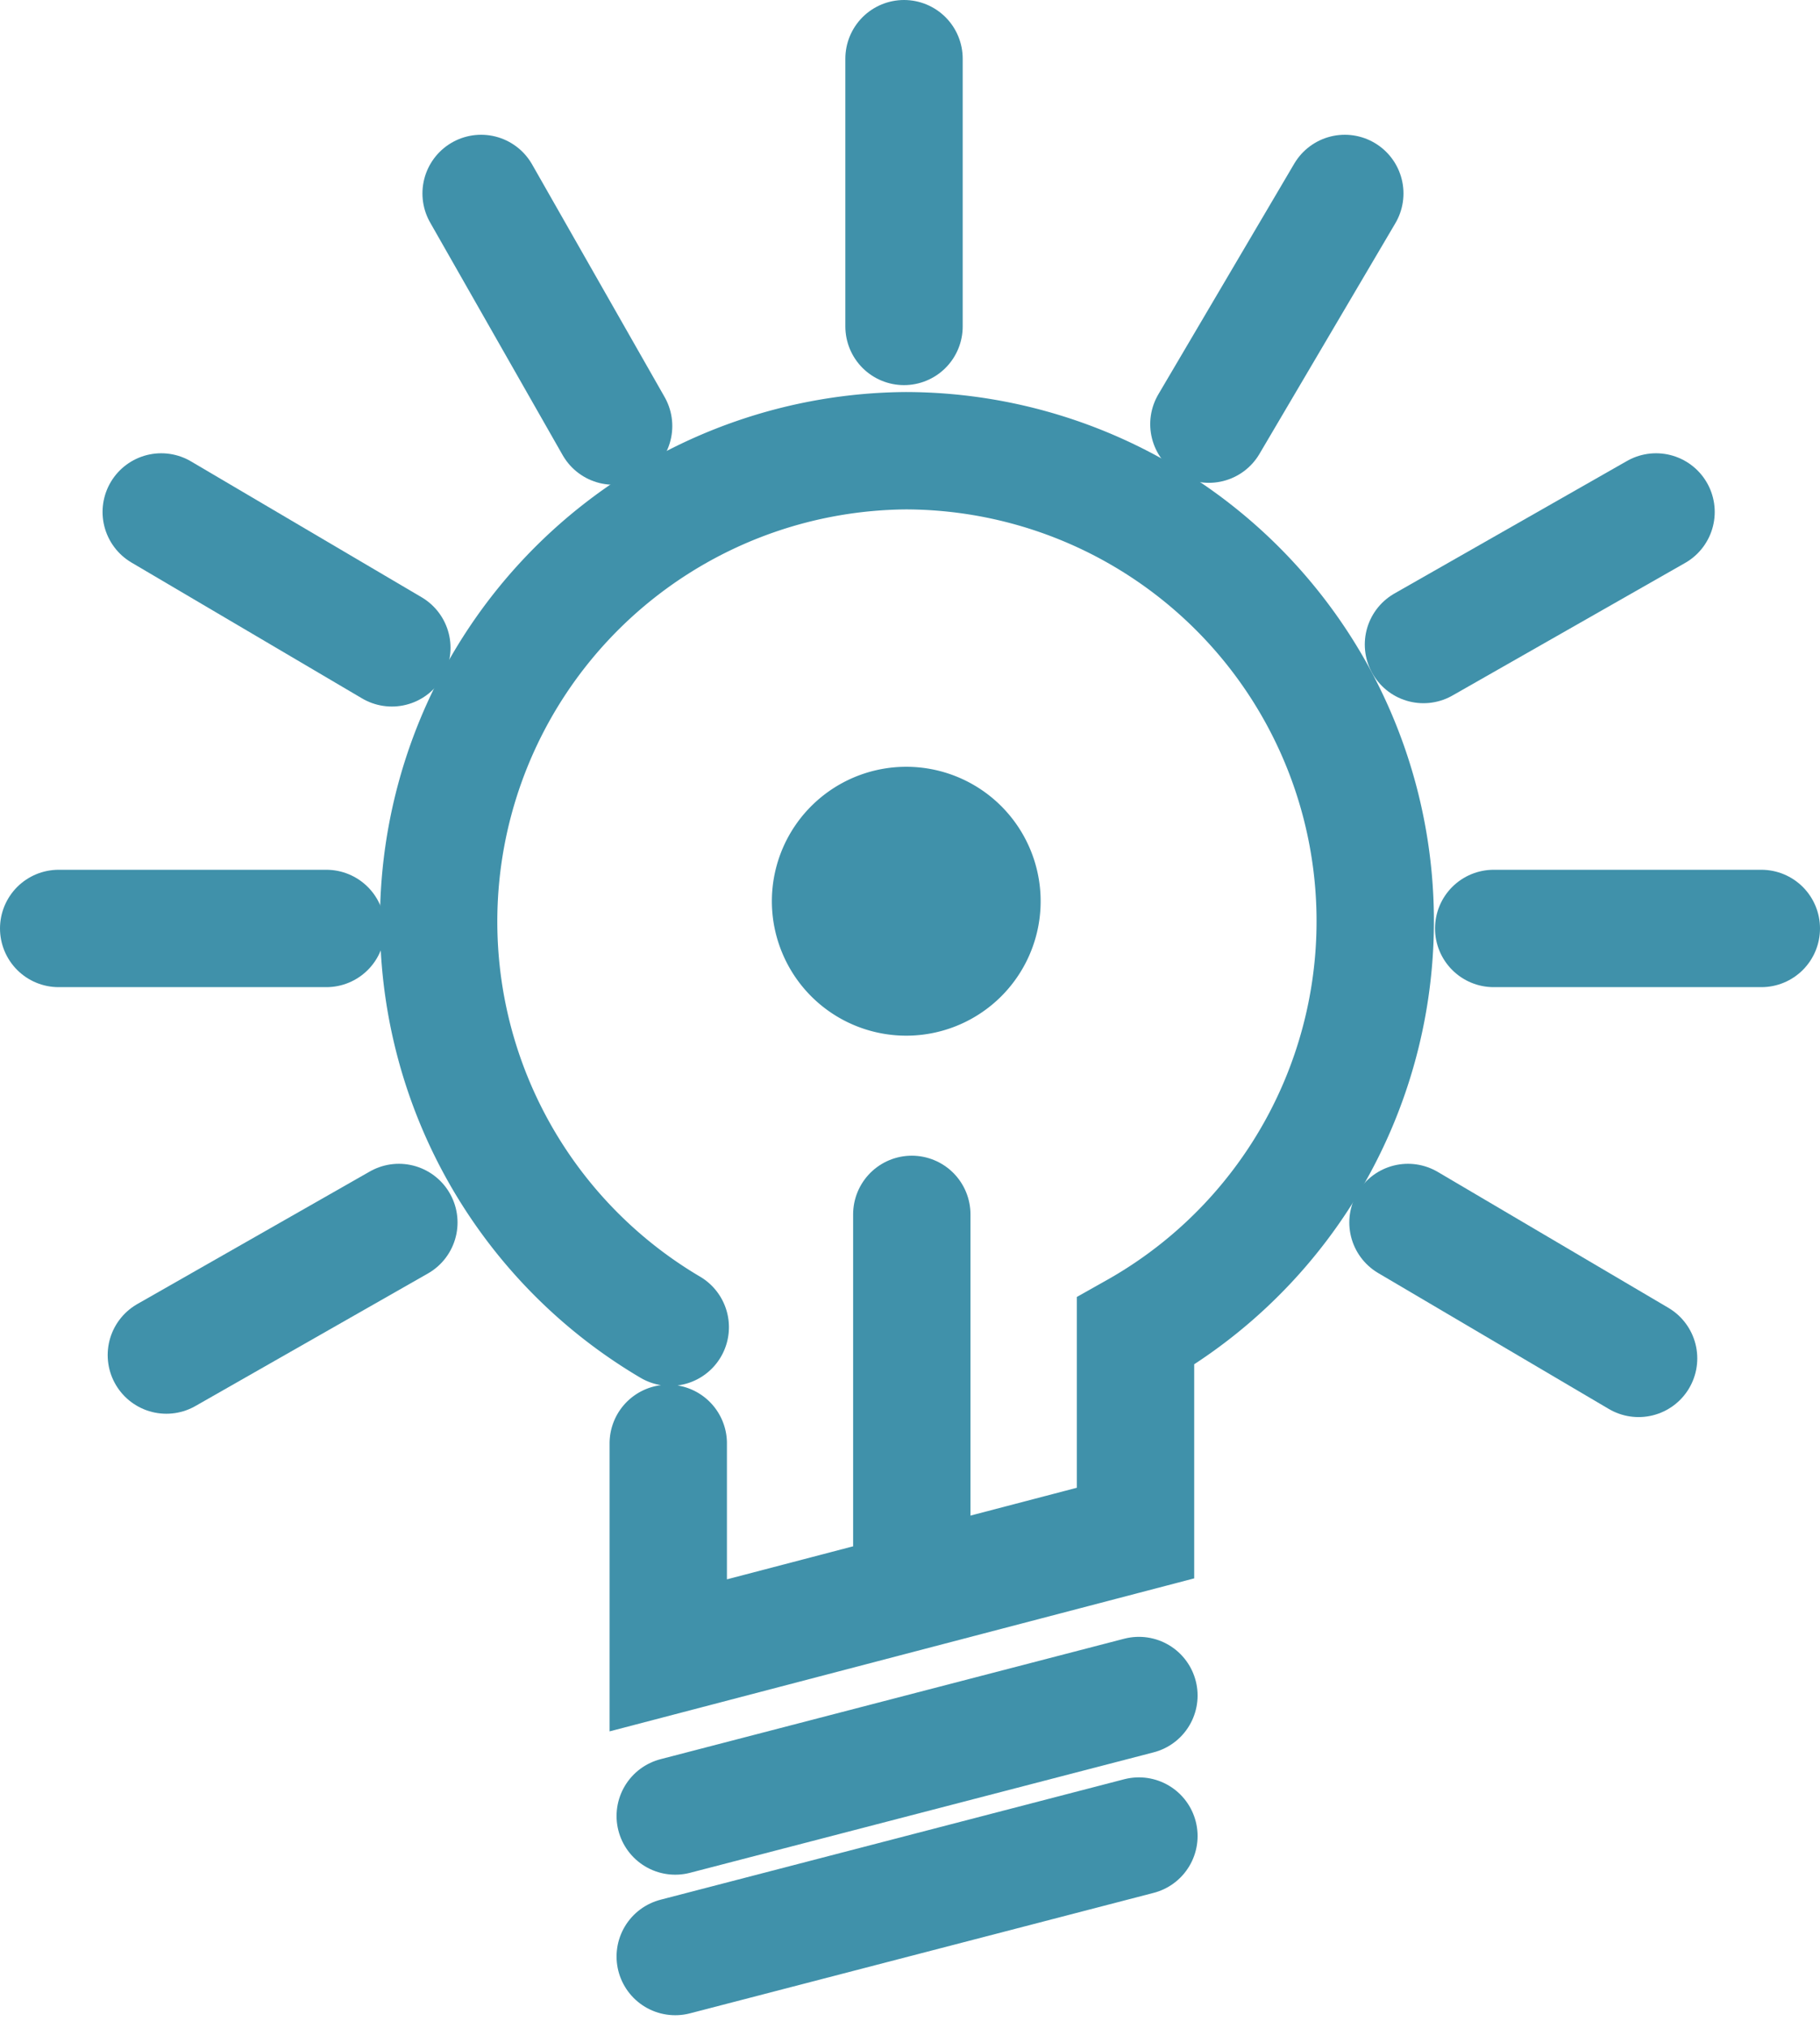
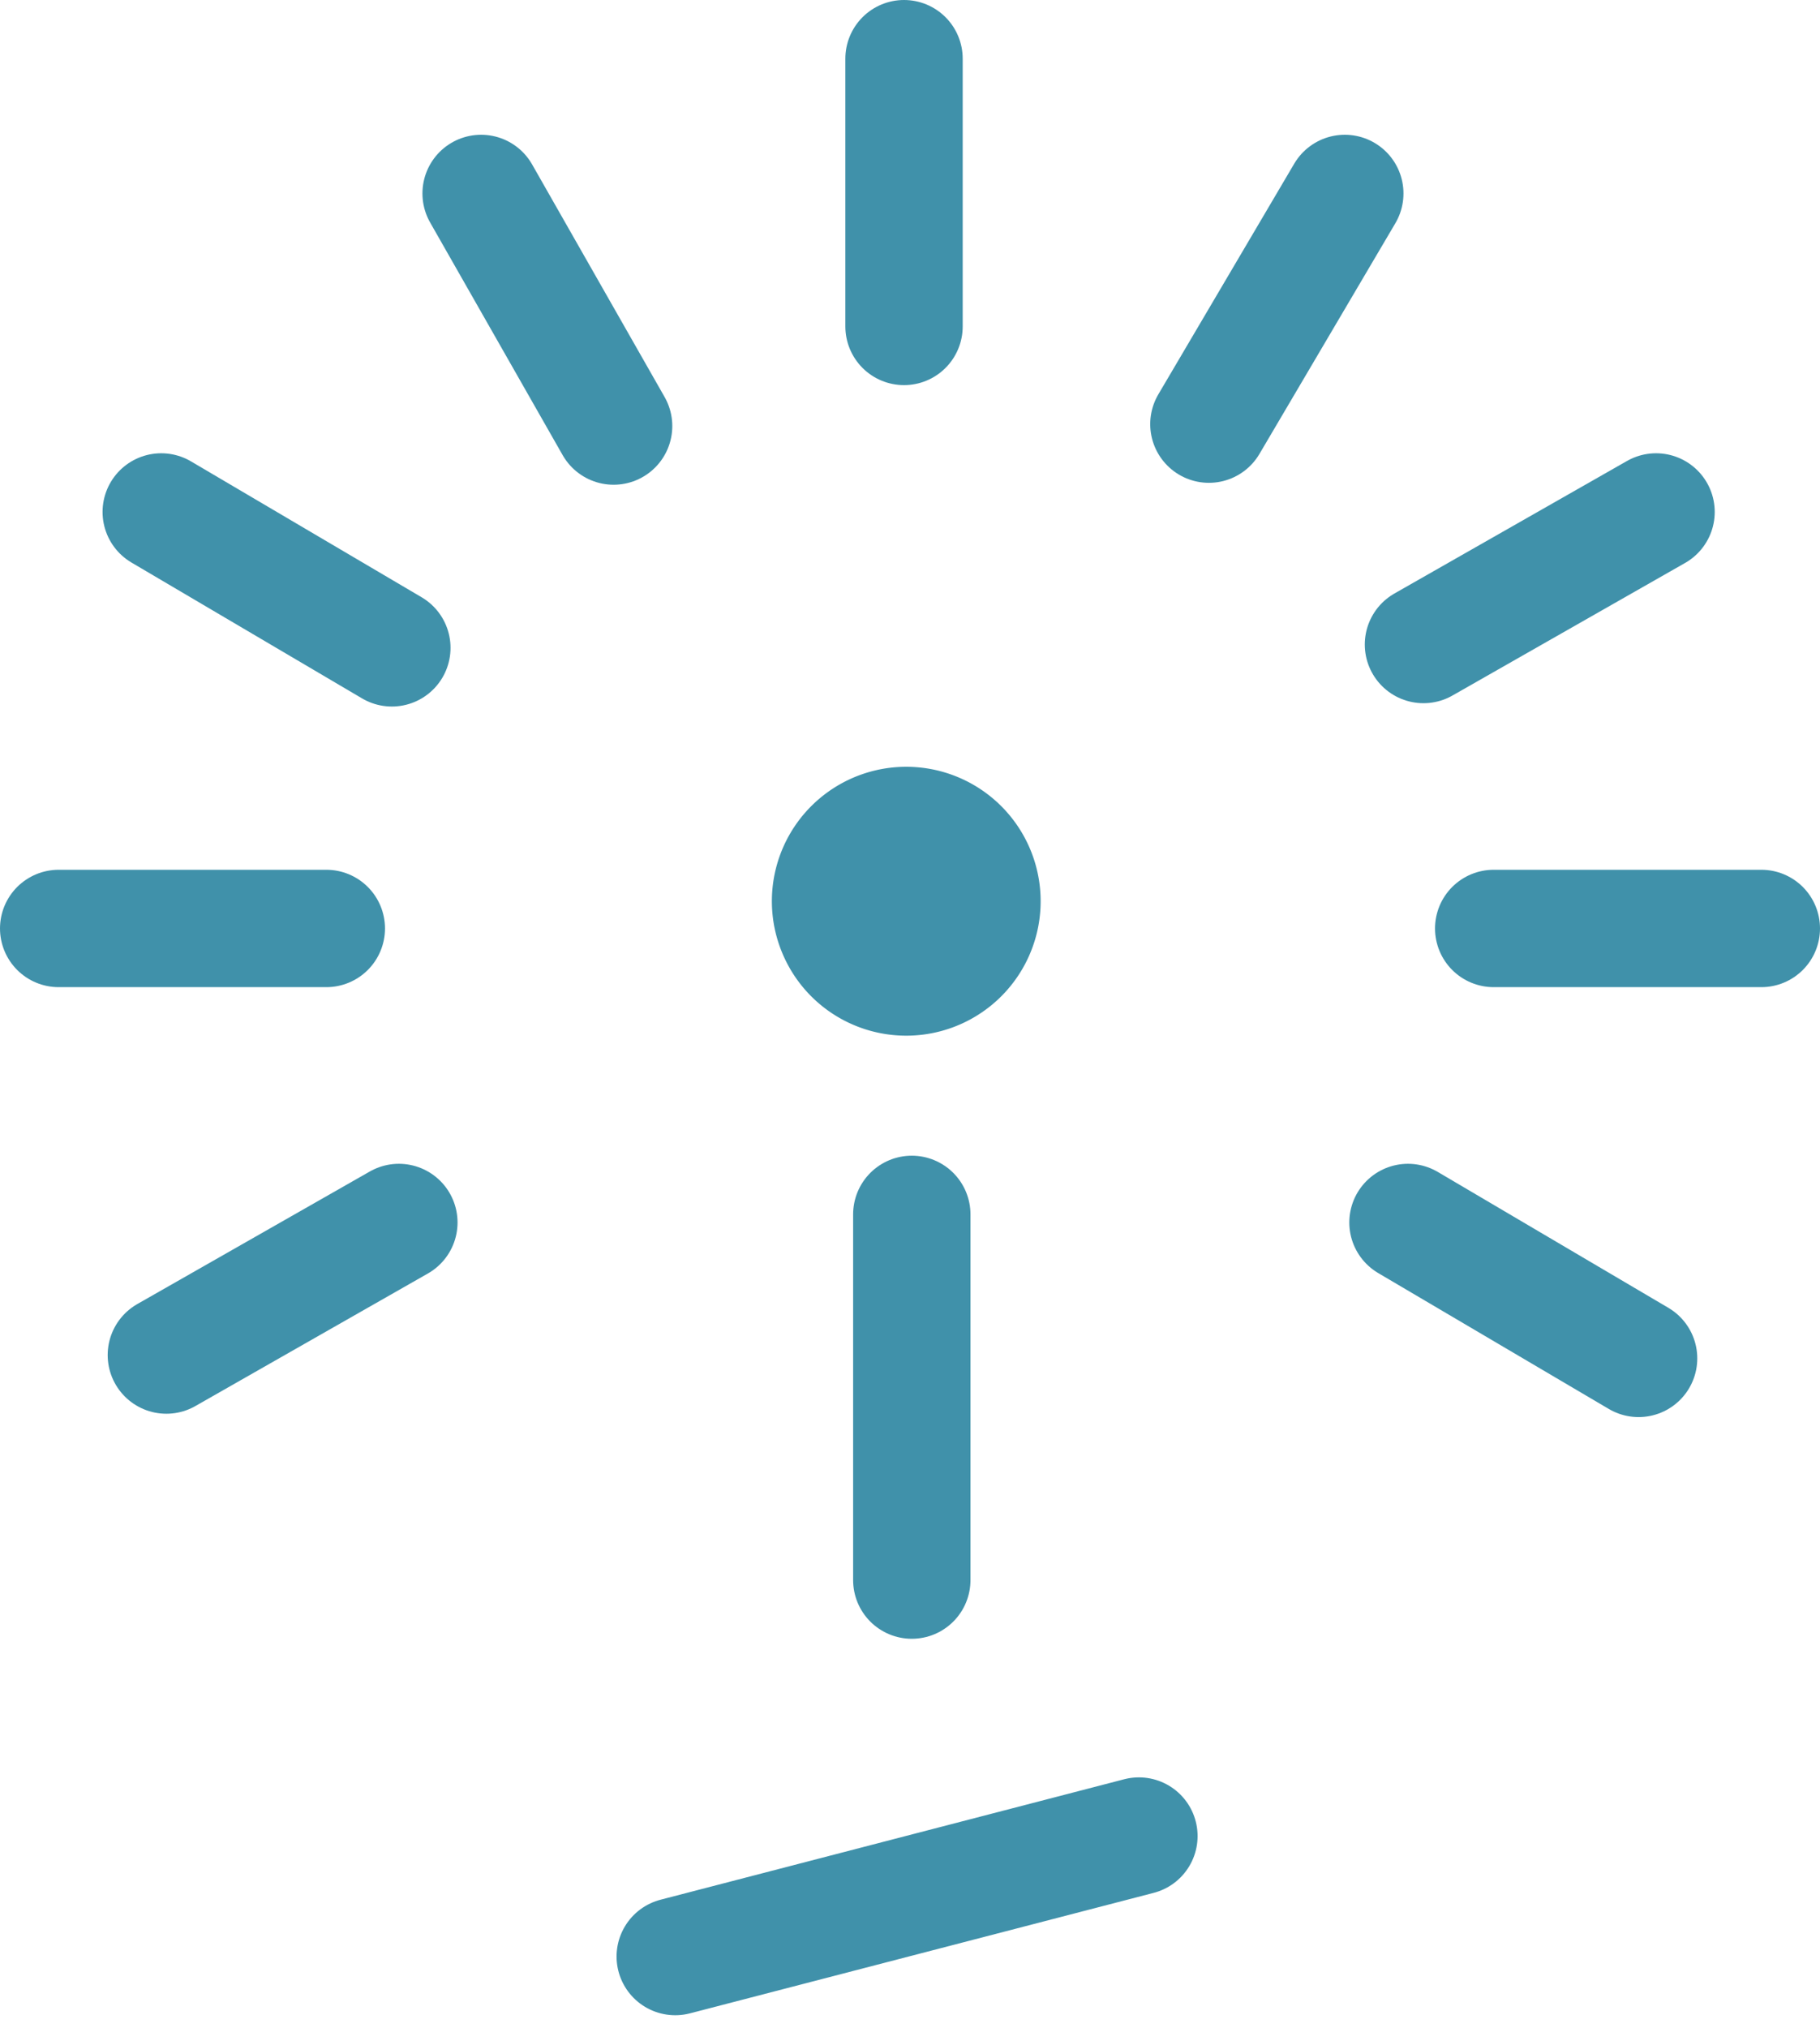
<svg xmlns="http://www.w3.org/2000/svg" width="124.075" height="138.227" viewBox="0 0 124.075 138.227">
  <g id="Group_16106" data-name="Group 16106" transform="translate(4 4)">
    <line id="Line_991" data-name="Line 991" y2="18.248" transform="translate(57.63 0)" fill="none" stroke="#4091aa" stroke-linecap="round" stroke-width="8" />
    <line id="Line_992" data-name="Line 992" x2="18.245" transform="translate(97.83 59.28)" fill="none" stroke="#4091aa" stroke-linecap="round" stroke-width="8" />
    <line id="Line_993" data-name="Line 993" x2="9.033" y2="15.853" transform="translate(28.799 9.185)" fill="none" stroke="#4091aa" stroke-linecap="round" stroke-width="8" />
    <line id="Line_994" data-name="Line 994" y1="9.034" x2="15.856" transform="translate(93.042 30.893)" fill="none" stroke="#4091aa" stroke-linecap="round" stroke-width="8" />
    <line id="Line_995" data-name="Line 995" y1="9.035" x2="15.851" transform="translate(7.341 79.319)" fill="none" stroke="#4091aa" stroke-linecap="round" stroke-width="8" />
    <line id="Line_996" data-name="Line 996" x2="15.722" y2="9.263" transform="translate(91.986 79.319)" fill="none" stroke="#4091aa" stroke-linecap="round" stroke-width="8" />
    <line id="Line_997" data-name="Line 997" x2="15.722" y2="9.261" transform="translate(6.992 30.893)" fill="none" stroke="#4091aa" stroke-linecap="round" stroke-width="8" />
    <line id="Line_998" data-name="Line 998" y1="15.722" x2="9.265" transform="translate(78.414 9.185)" fill="none" stroke="#4091aa" stroke-linecap="round" stroke-width="8" />
-     <path id="Path_2202" data-name="Path 2202" d="M437.258,828.793V843.24l31.855-8.335V821.152a32.068,32.068,0,0,0-15.652-60.015,32.094,32.094,0,0,0-16.067,59.737" transform="translate(-395.701 -734.418)" fill="none" stroke="#4091aa" stroke-linecap="round" stroke-width="8" />
-     <line id="Line_999" data-name="Line 999" y1="8.211" x2="31.61" transform="translate(42.033 111.56)" fill="none" stroke="#4091aa" stroke-linecap="round" stroke-width="8" />
    <path id="Path_2203" data-name="Path 2203" d="M438.269,768.25a9.163,9.163,0,1,1-3.507,17.63,9.145,9.145,0,0,1-4.958-4.961,9.16,9.16,0,0,1,8.465-12.669Z" transform="translate(-380.484 -719.989)" fill="#4091aa" />
    <line id="Line_1000" data-name="Line 1000" y1="8.211" x2="31.61" transform="translate(42.033 121.138)" fill="none" stroke="#4091aa" stroke-linecap="round" stroke-width="8" />
    <line id="Line_1001" data-name="Line 1001" y2="24.925" transform="translate(58.16 78.767)" fill="none" stroke="#4091aa" stroke-linecap="round" stroke-width="8" />
    <line id="Line_1002" data-name="Line 1002" x1="18.246" transform="translate(0 59.28)" fill="none" stroke="#4091aa" stroke-linecap="round" stroke-width="8" />
  </g>
</svg>